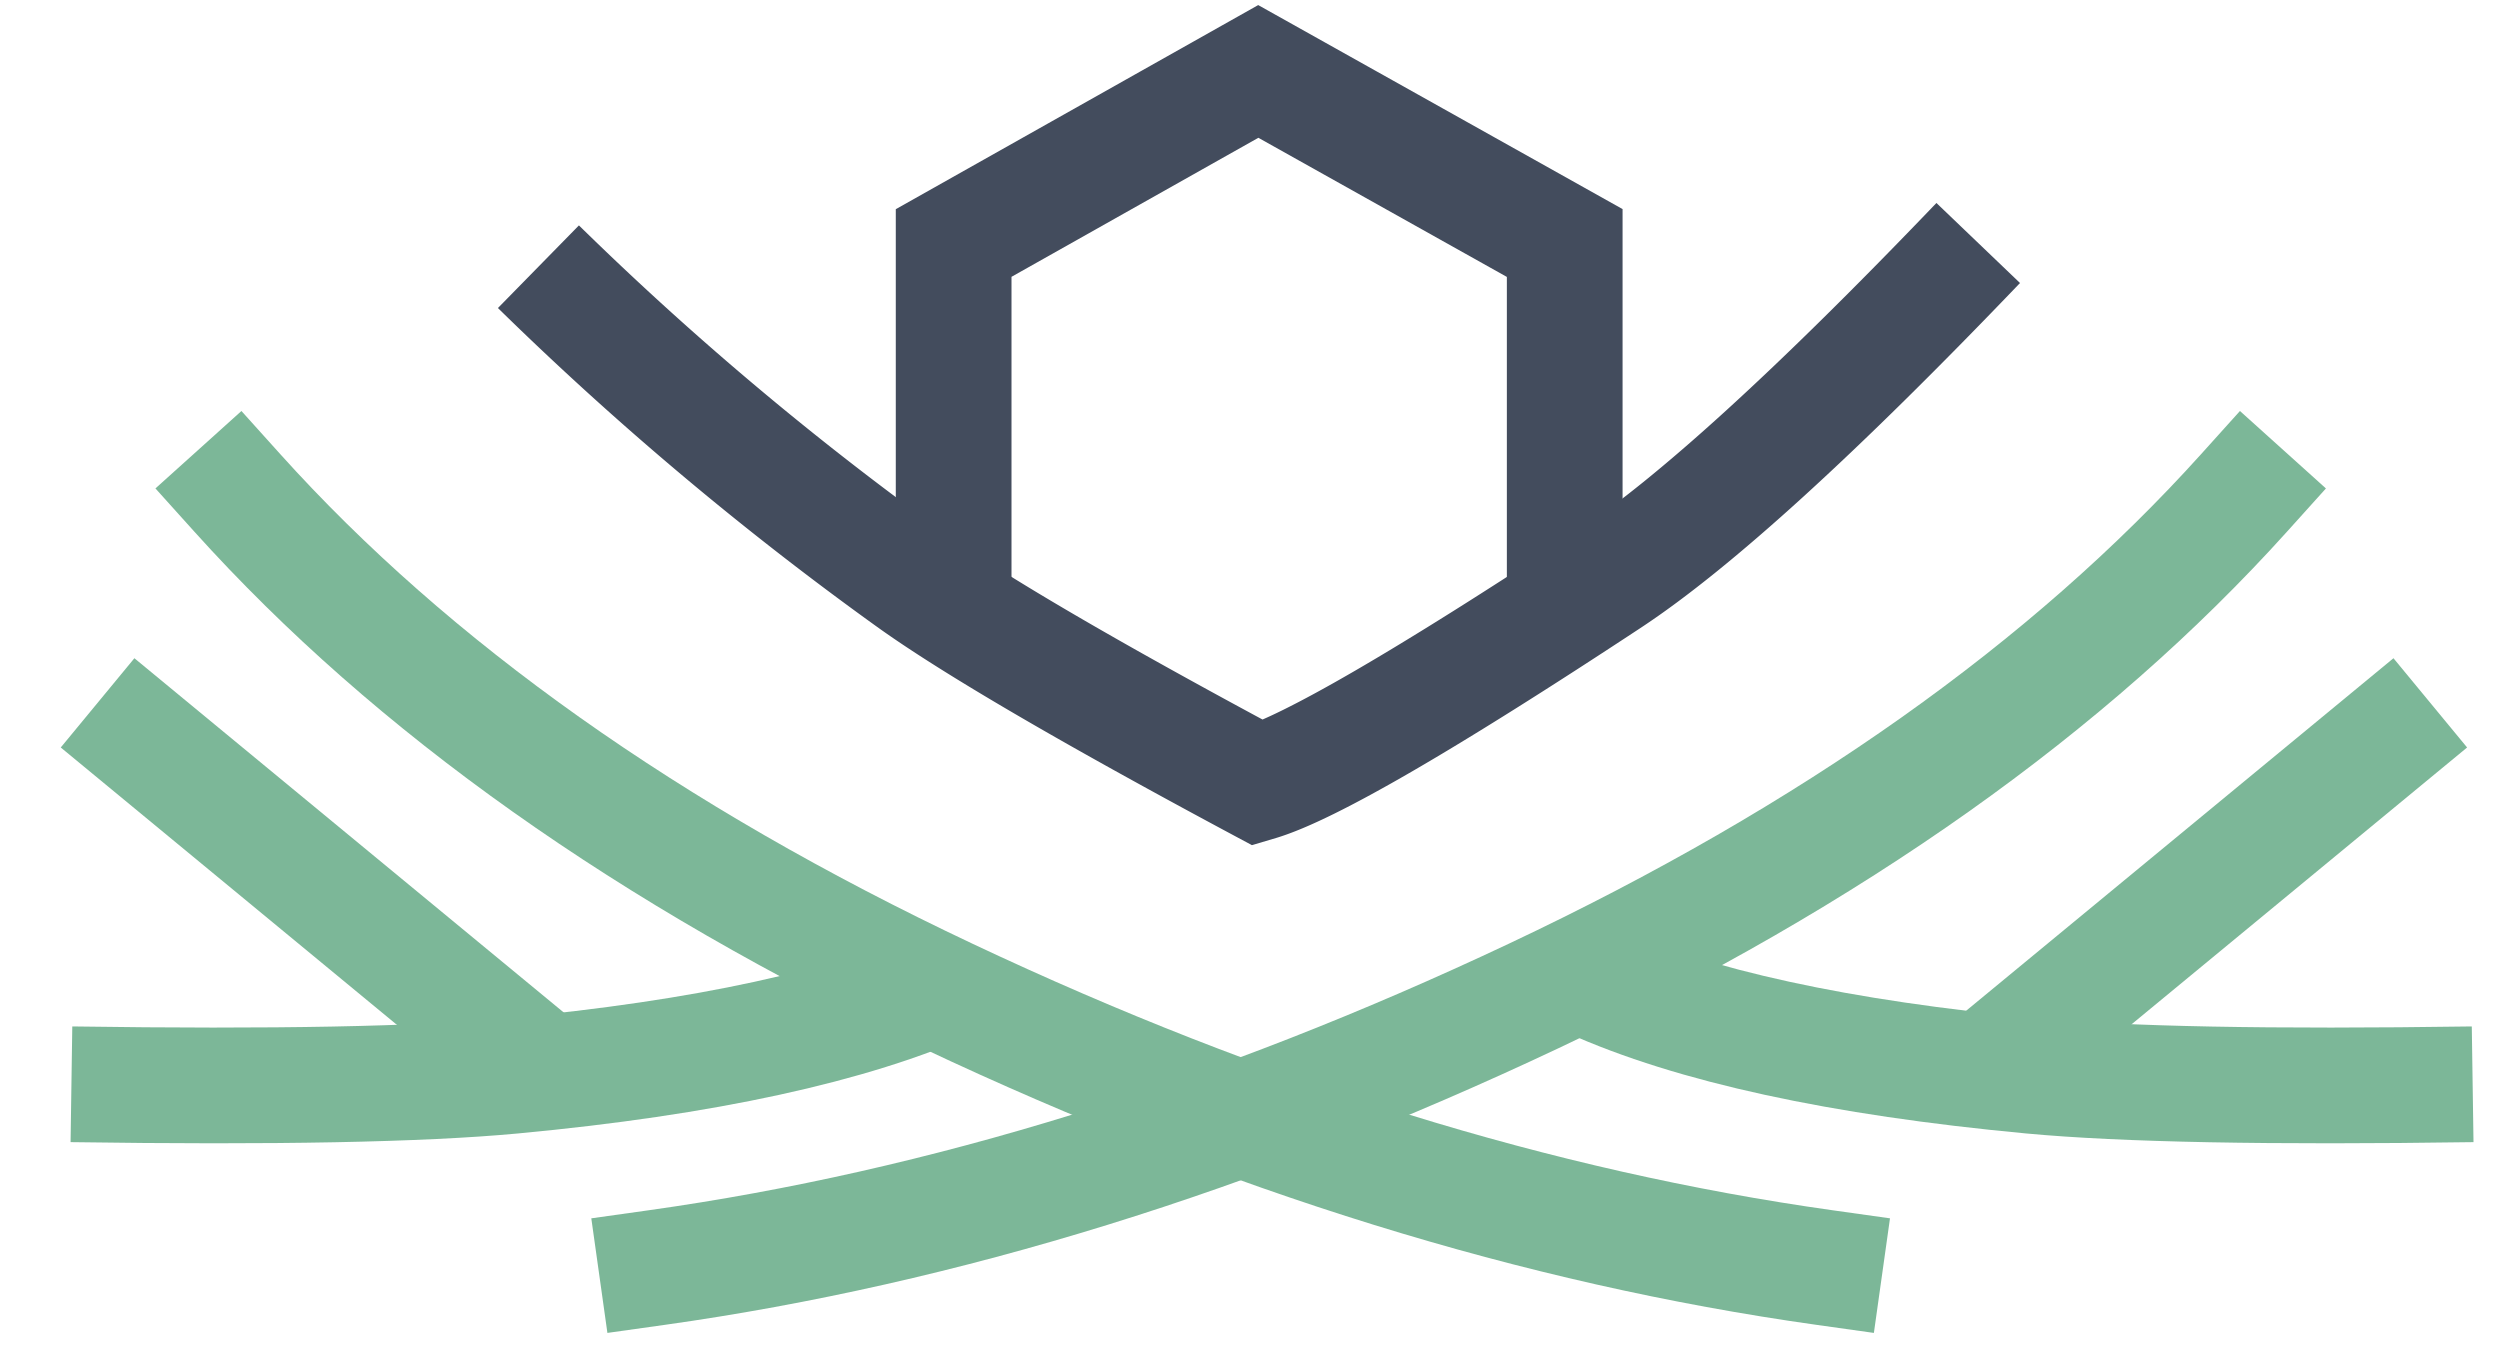
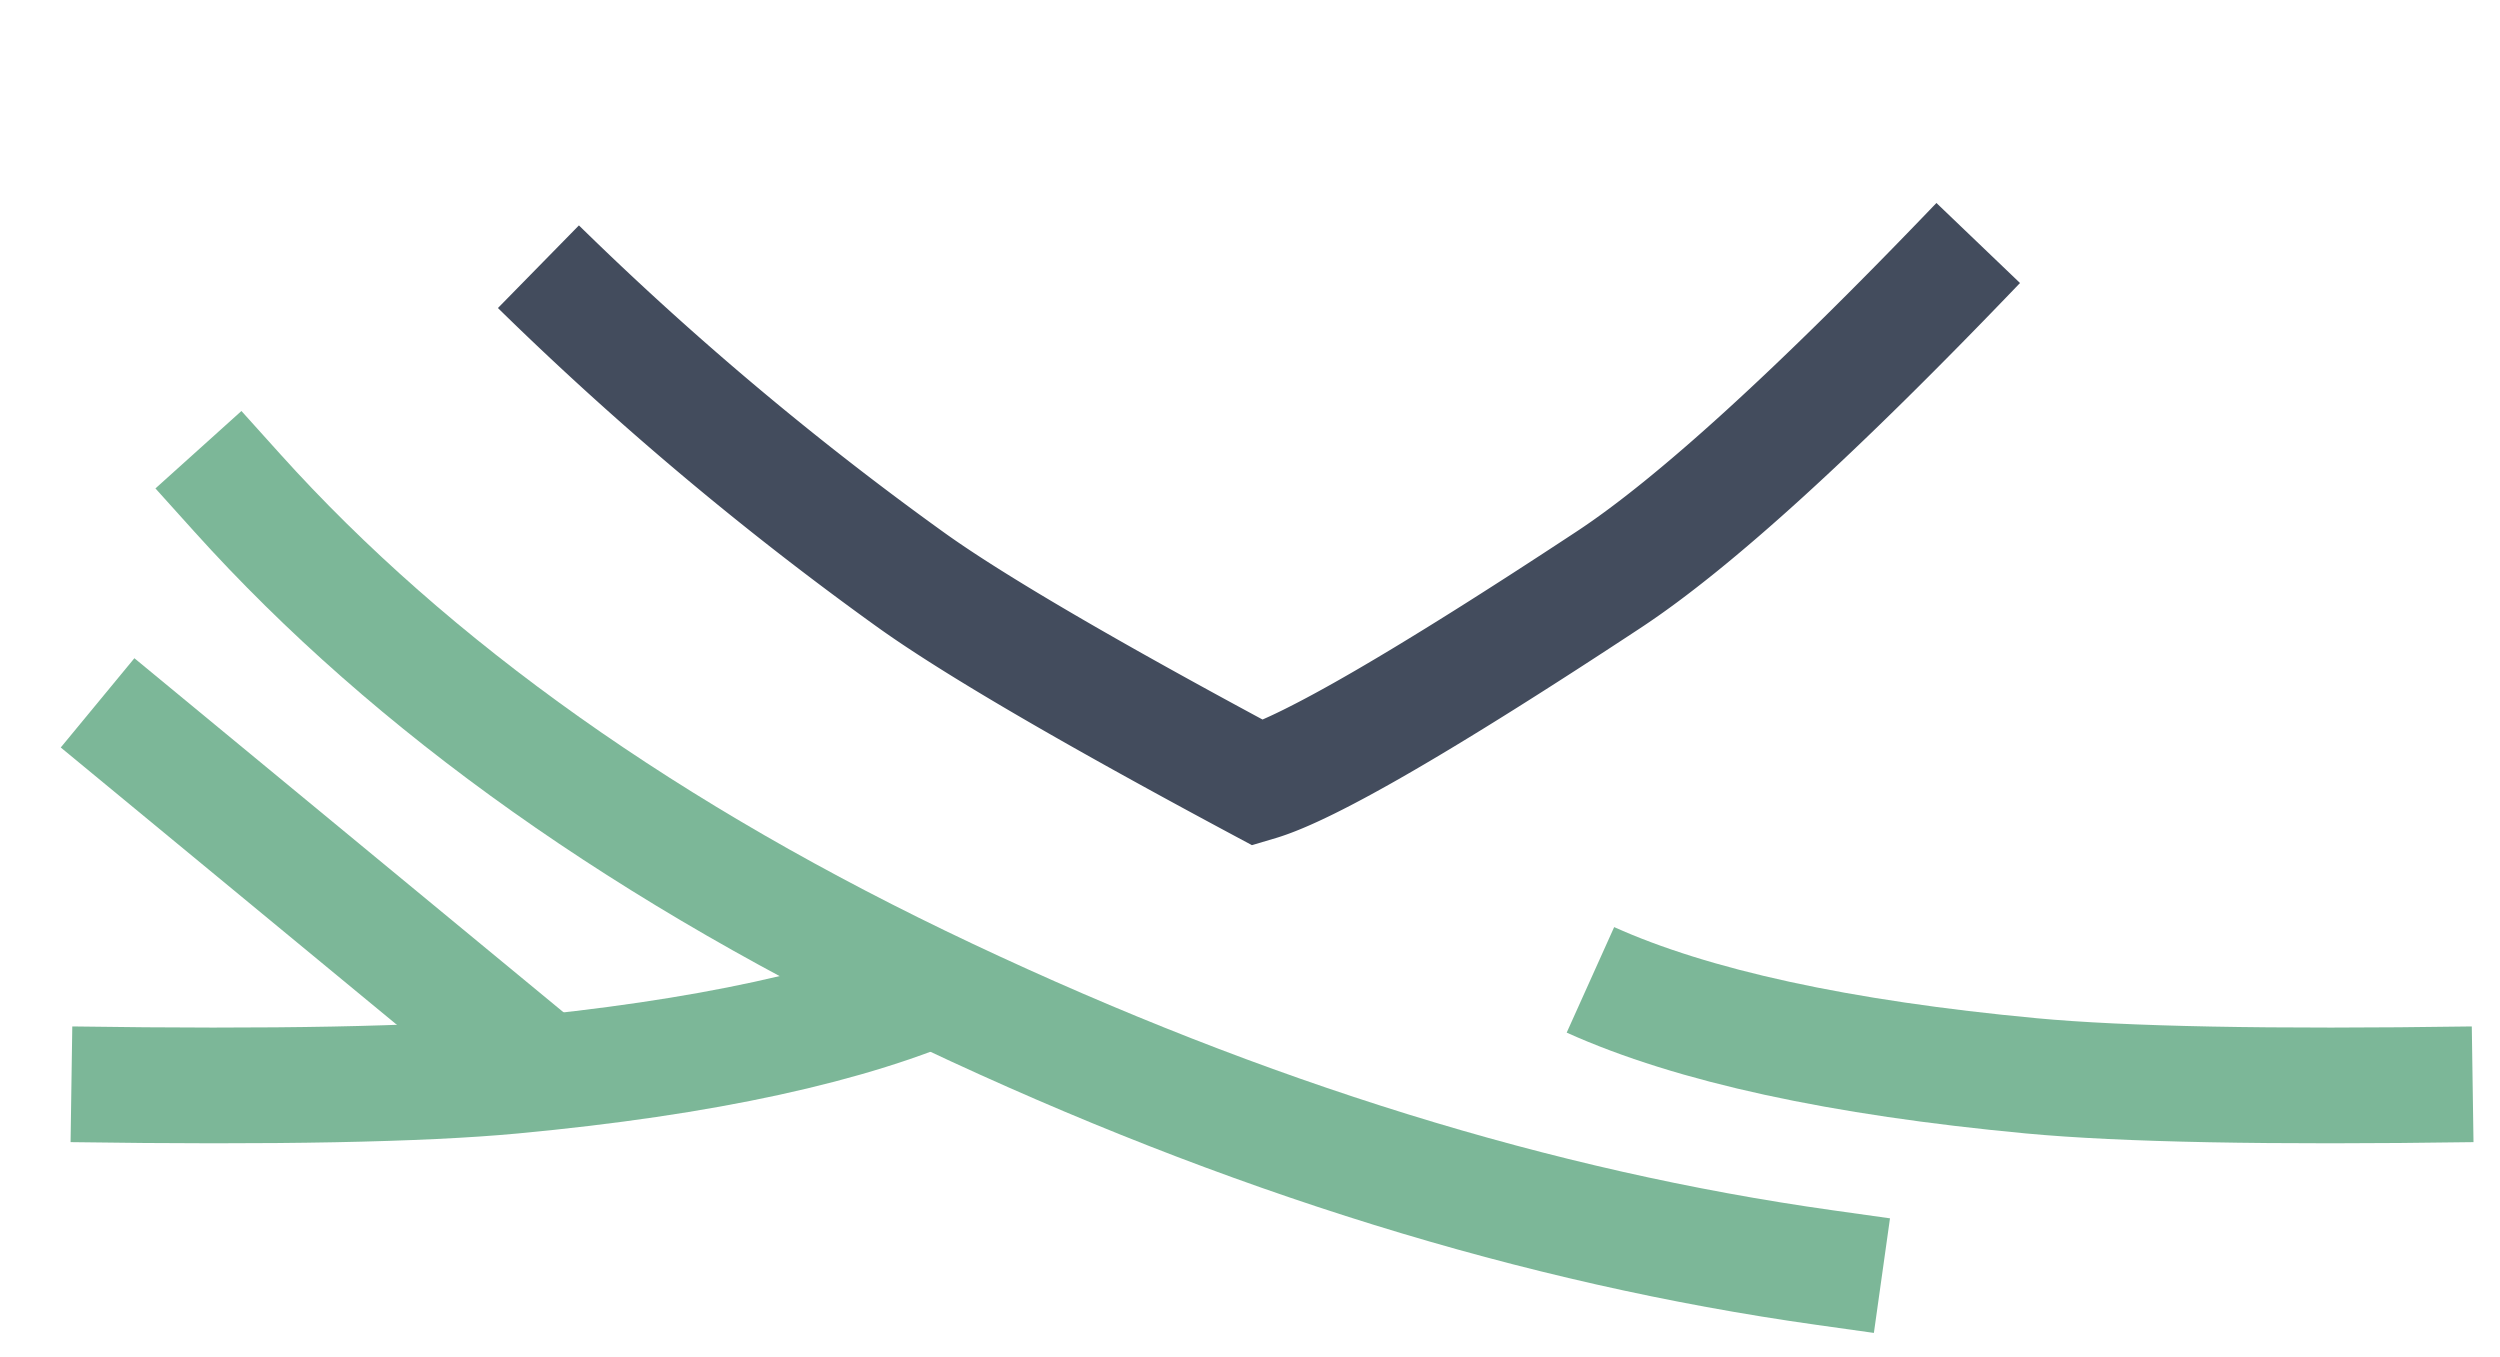
<svg xmlns="http://www.w3.org/2000/svg" data-bbox="1 1 33.617 16.746" viewBox="0 0 35 19" height="19" width="35" data-type="ugc">
  <g>
    <path stroke-linecap="square" stroke-width="1.62" stroke="#7CB798" d="M25.545 17.746c-4.007-.563-8.099-1.83-12.277-3.802-4.177-1.971-7.494-4.32-9.948-7.046" fill="none" />
-     <path stroke-linecap="square" stroke-width="1.62" stroke="#7CB798" d="M9.193 17.746c4.007-.563 8.1-1.83 12.277-3.802 4.178-1.971 7.494-4.32 9.949-7.046" fill="none" />
    <path stroke-width="1.62" stroke="#7CB798" d="m1.366 9.84 6.329 5.222" fill="none" />
    <path stroke-width="1.62" stroke="#7CB798" d="M1 15.18c2.835.042 4.894.002 6.176-.118 2.685-.252 4.744-.7 6.175-1.344" fill="none" />
-     <path stroke-width="1.62" stroke="#7CB798" d="m34.024 9.84-6.33 5.222" fill="none" />
    <path stroke-width="1.62" stroke="#7CB798" d="M34.617 15.18c-2.835.042-4.893.002-6.176-.118-2.685-.252-4.744-.7-6.175-1.344" fill="none" />
    <path stroke-width="1.62" stroke="#434C5D" d="M7.538 3.734a44.717 44.717 0 0 0 5.212 4.383c.867.622 2.489 1.57 4.866 2.844.71-.21 2.344-1.158 4.903-2.844 1.194-.786 2.919-2.358 5.176-4.715" fill="none" />
-     <path stroke-width="1.62" stroke="#434C5D" d="M13.351 8.722v-5.32L17.616 1l4.29 2.402v5.32" fill="none" />
  </g>
</svg>